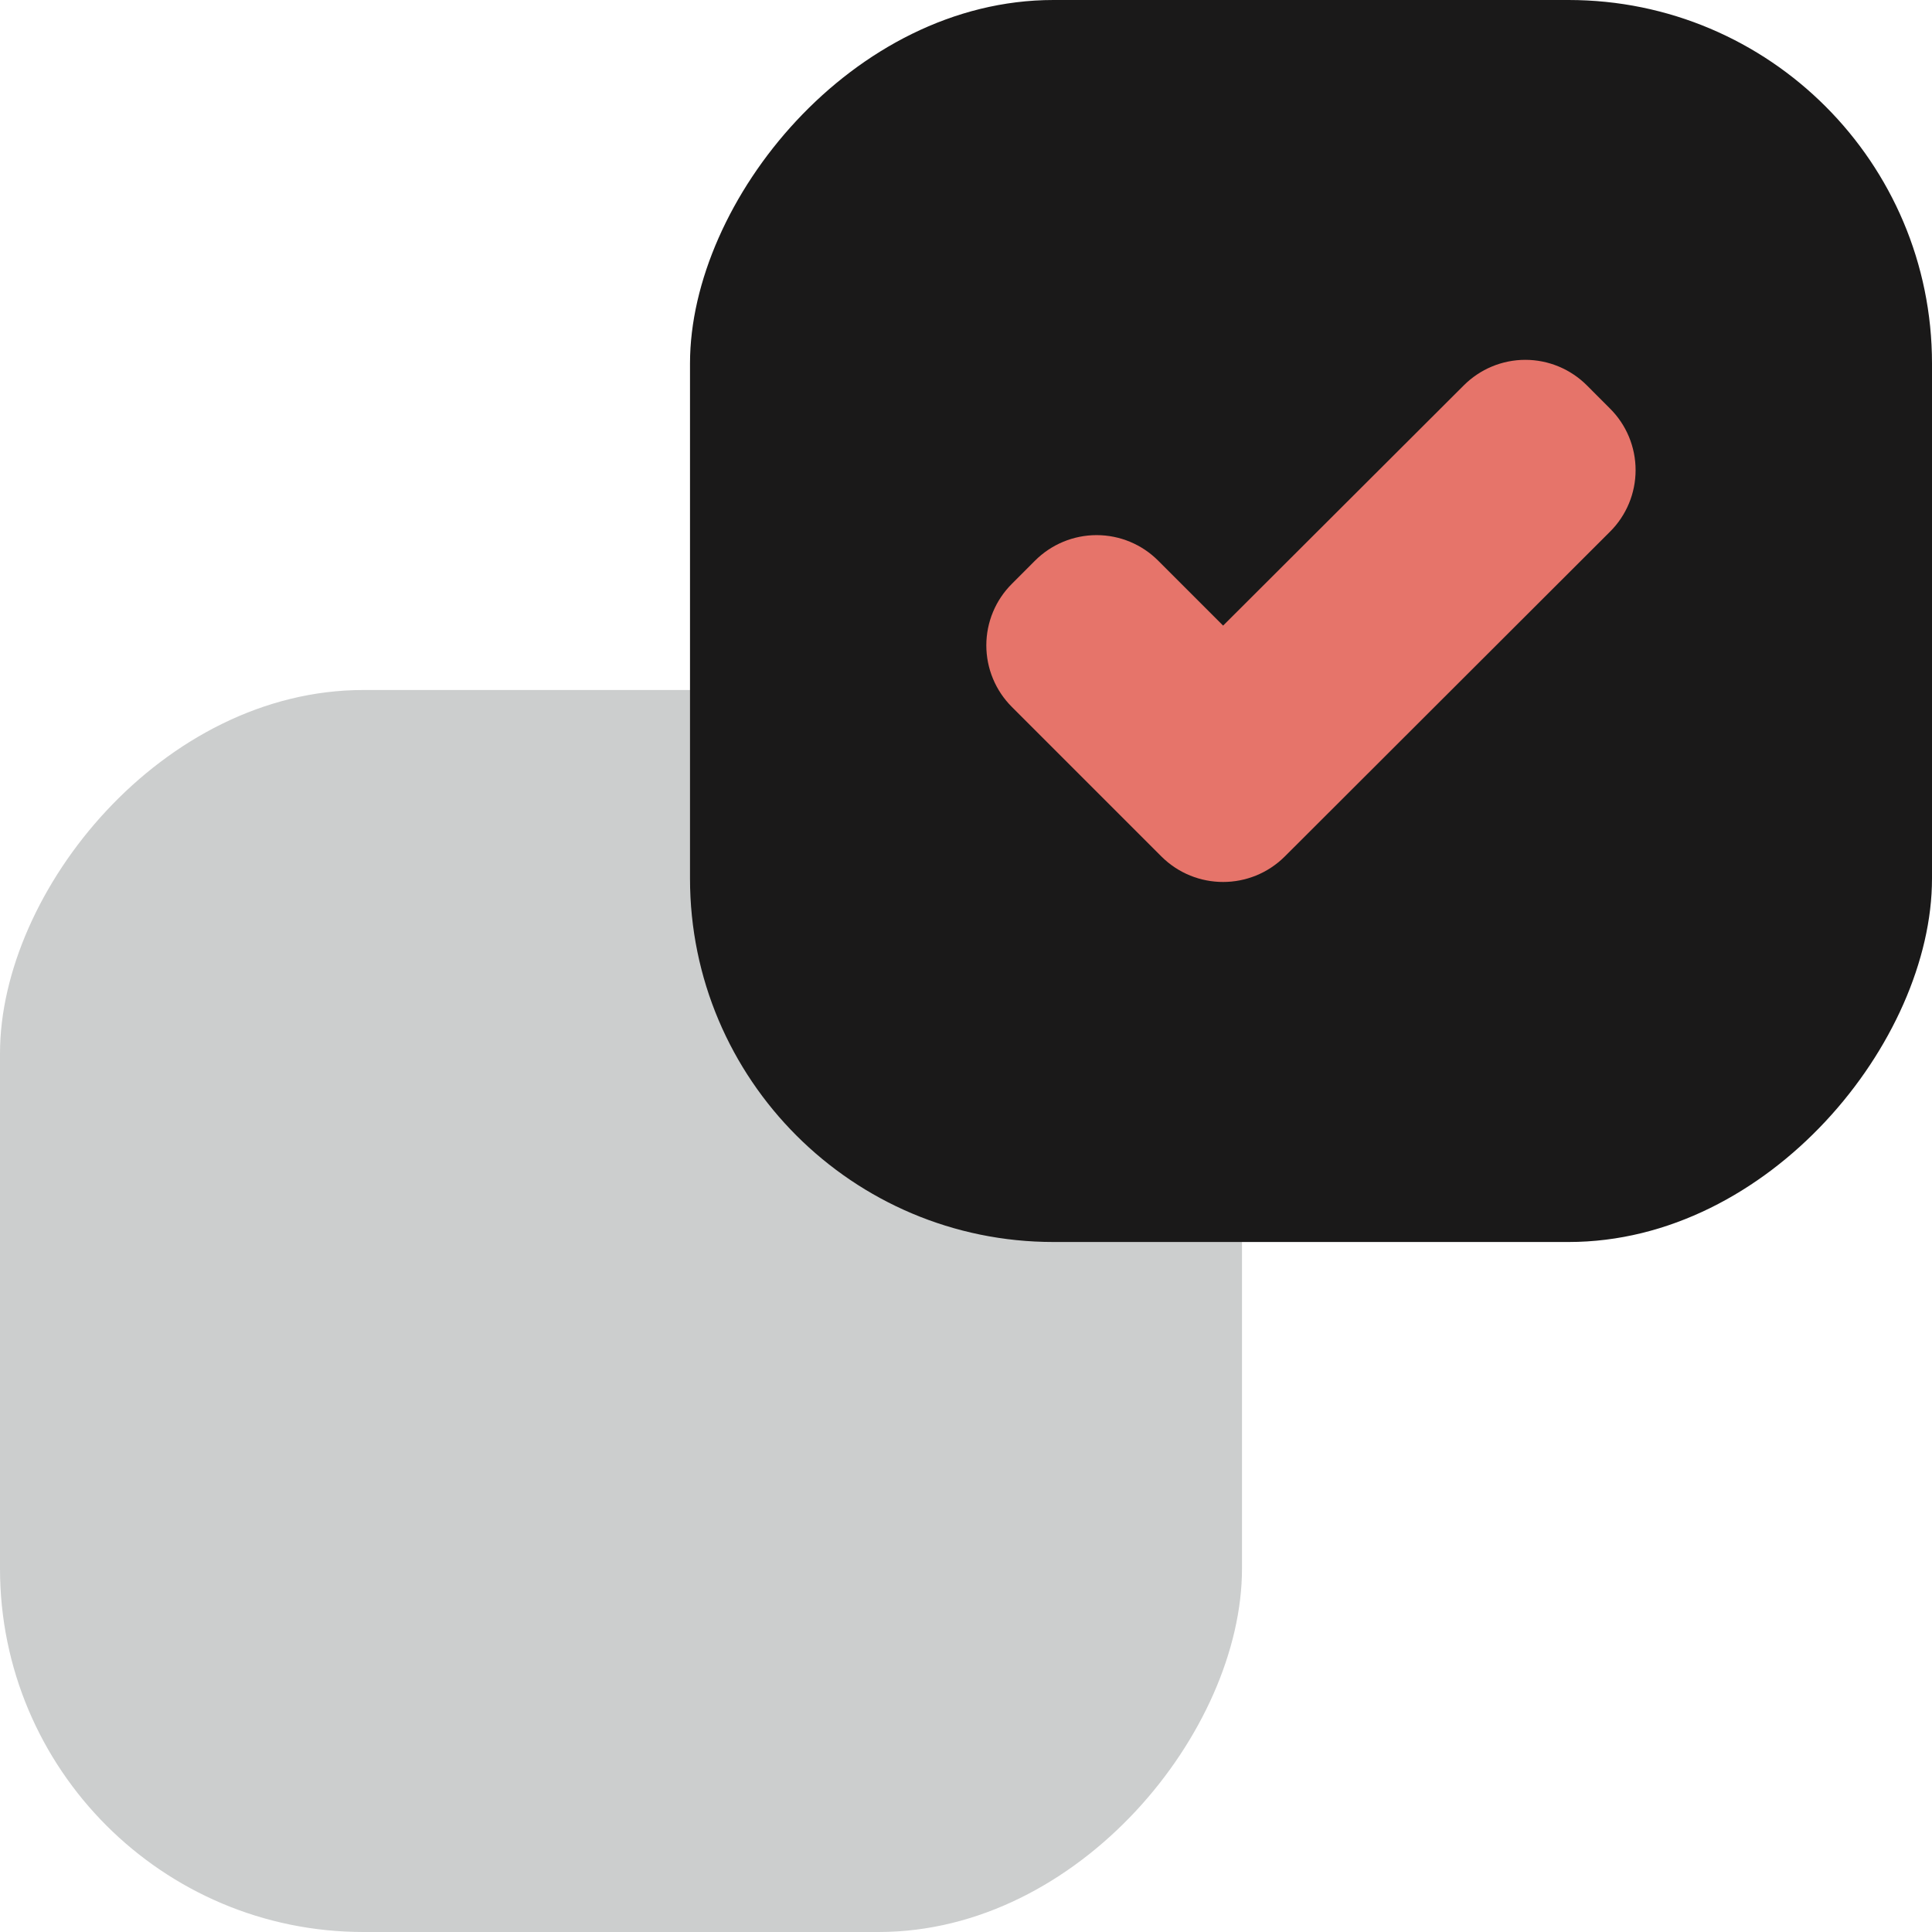
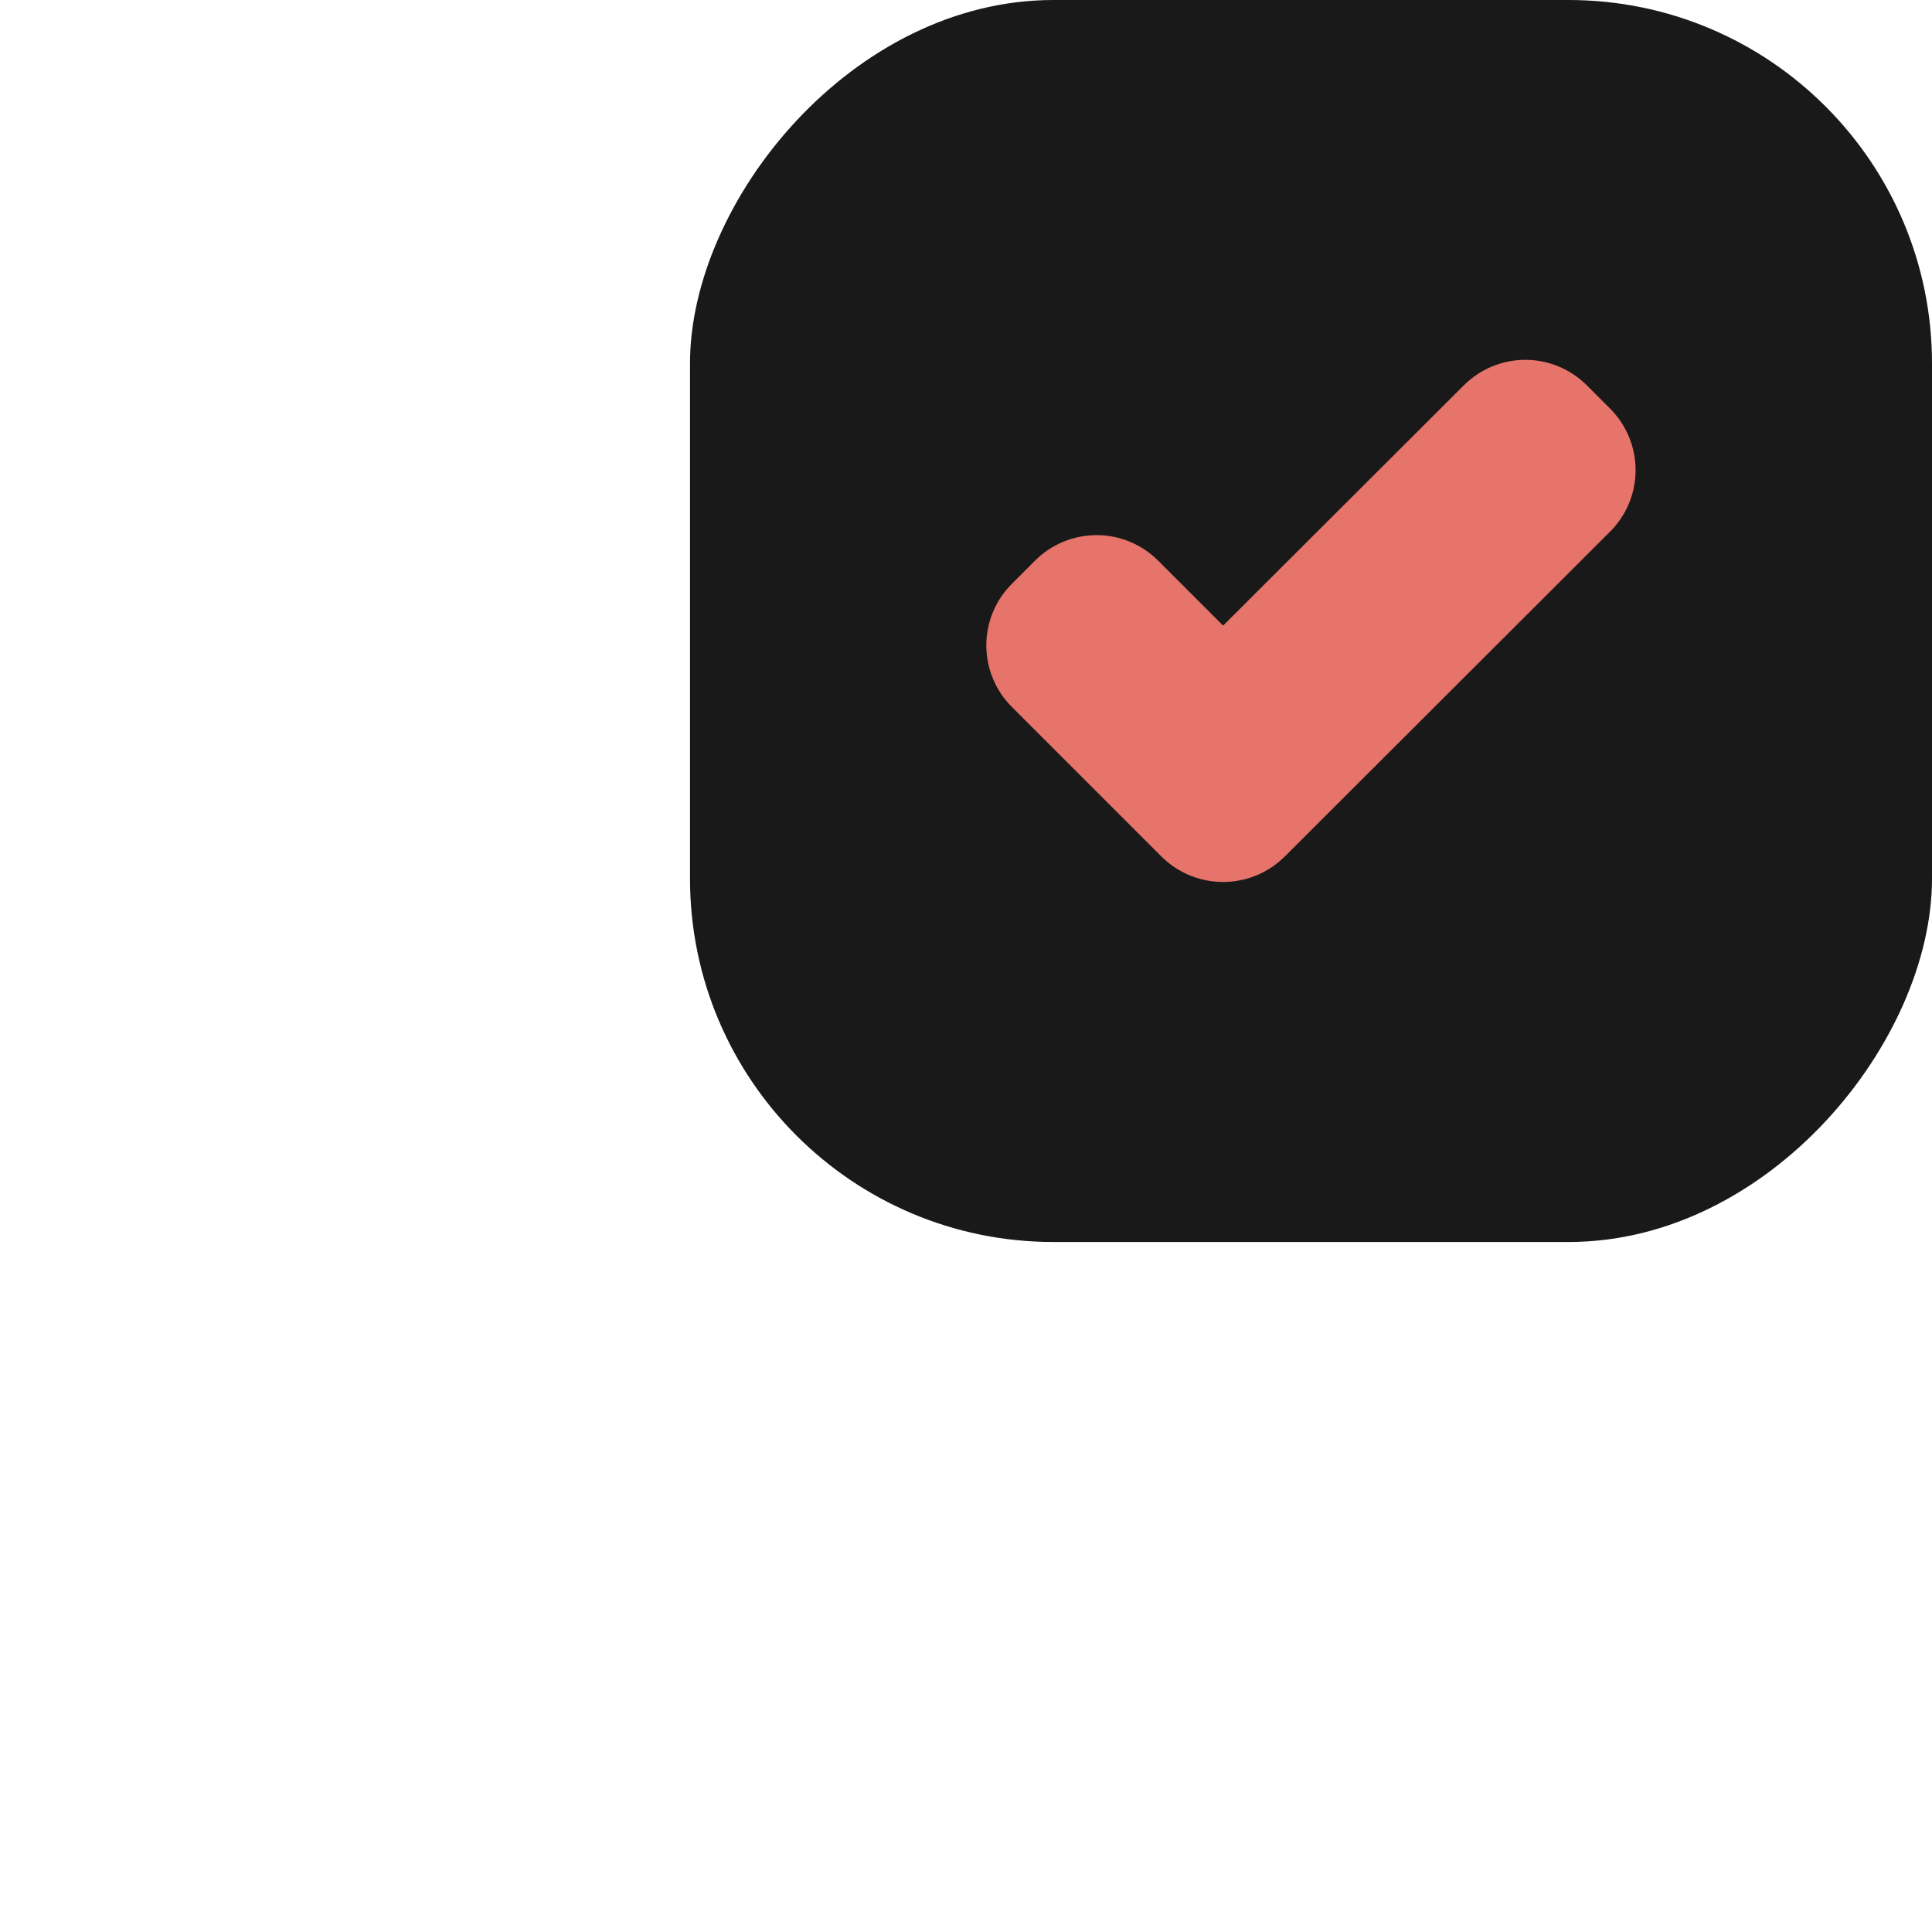
<svg xmlns="http://www.w3.org/2000/svg" width="48px" height="48px" viewBox="0 0 48 48" version="1.1">
  <title>coop-5</title>
  <g id="Page-1" stroke="none" stroke-width="1" fill="none" fill-rule="evenodd">
    <g id="coop-5" transform="translate(24, 24) scale(-1, 1) translate(-24, -24)" fill-rule="nonzero">
-       <rect id="Rectangle" fill="#CCCECE" x="17.143" y="17.143" width="30.857" height="30.857" rx="9.029" />
      <rect id="Rectangle" fill="#1A1919" x="0" y="0" width="30.857" height="30.857" rx="9.029" />
      <path d="M22.857,10.149 L22.286,9.577 C21.88,9.17 21.329,8.94 20.754,8.94 C20.179,8.94 19.628,9.17 19.223,9.577 L13.246,15.543 L11.634,13.931 C11.229,13.524 10.678,13.295 10.103,13.295 C9.528,13.295 8.977,13.524 8.571,13.931 L8,14.503 C7.592,14.908 7.363,15.459 7.363,16.034 C7.363,16.609 7.592,17.16 8,17.566 L11.143,20.709 L11.143,20.709 L11.714,21.28 C12.561,22.123 13.93,22.123 14.777,21.28 L15.349,20.709 L15.349,20.709 L22.857,13.211 C23.265,12.806 23.494,12.255 23.494,11.68 C23.494,11.105 23.265,10.554 22.857,10.149 L22.857,10.149 Z" id="Path" fill="#E6746A" transform="translate(15.429, 15.426) scale(-1, 1) translate(-15.429, -15.426)" />
    </g>
  </g>
</svg>